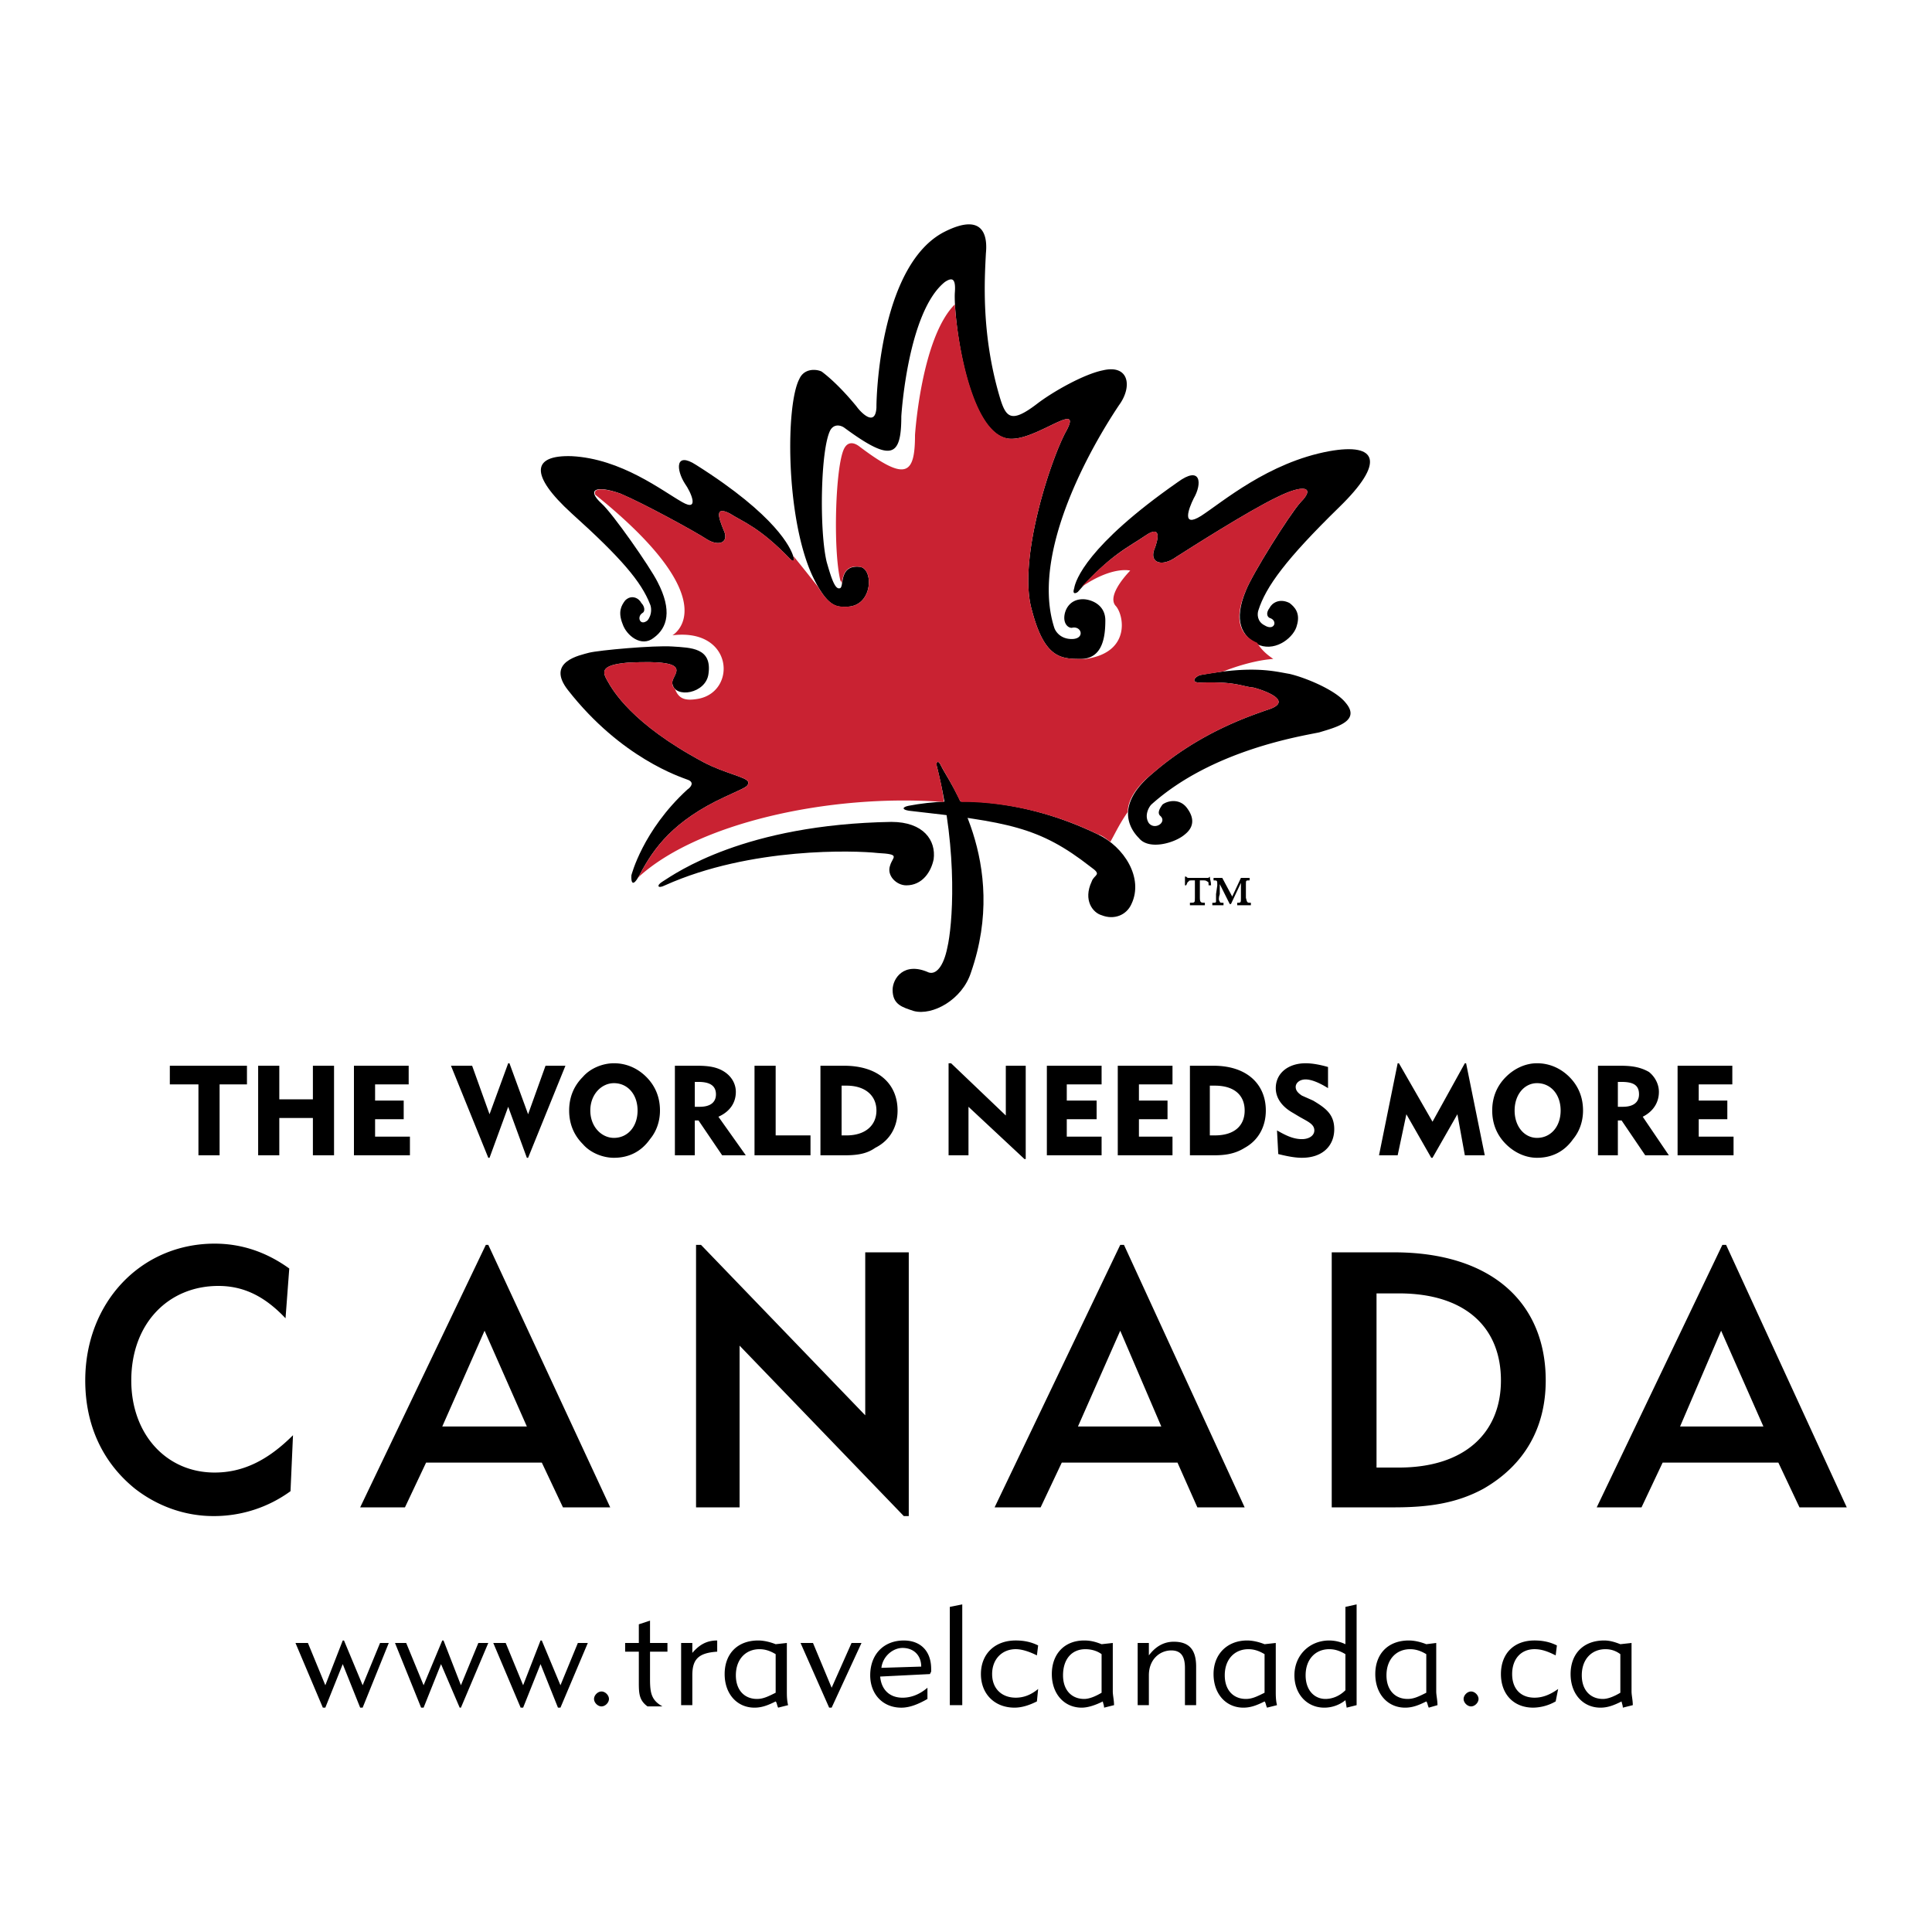
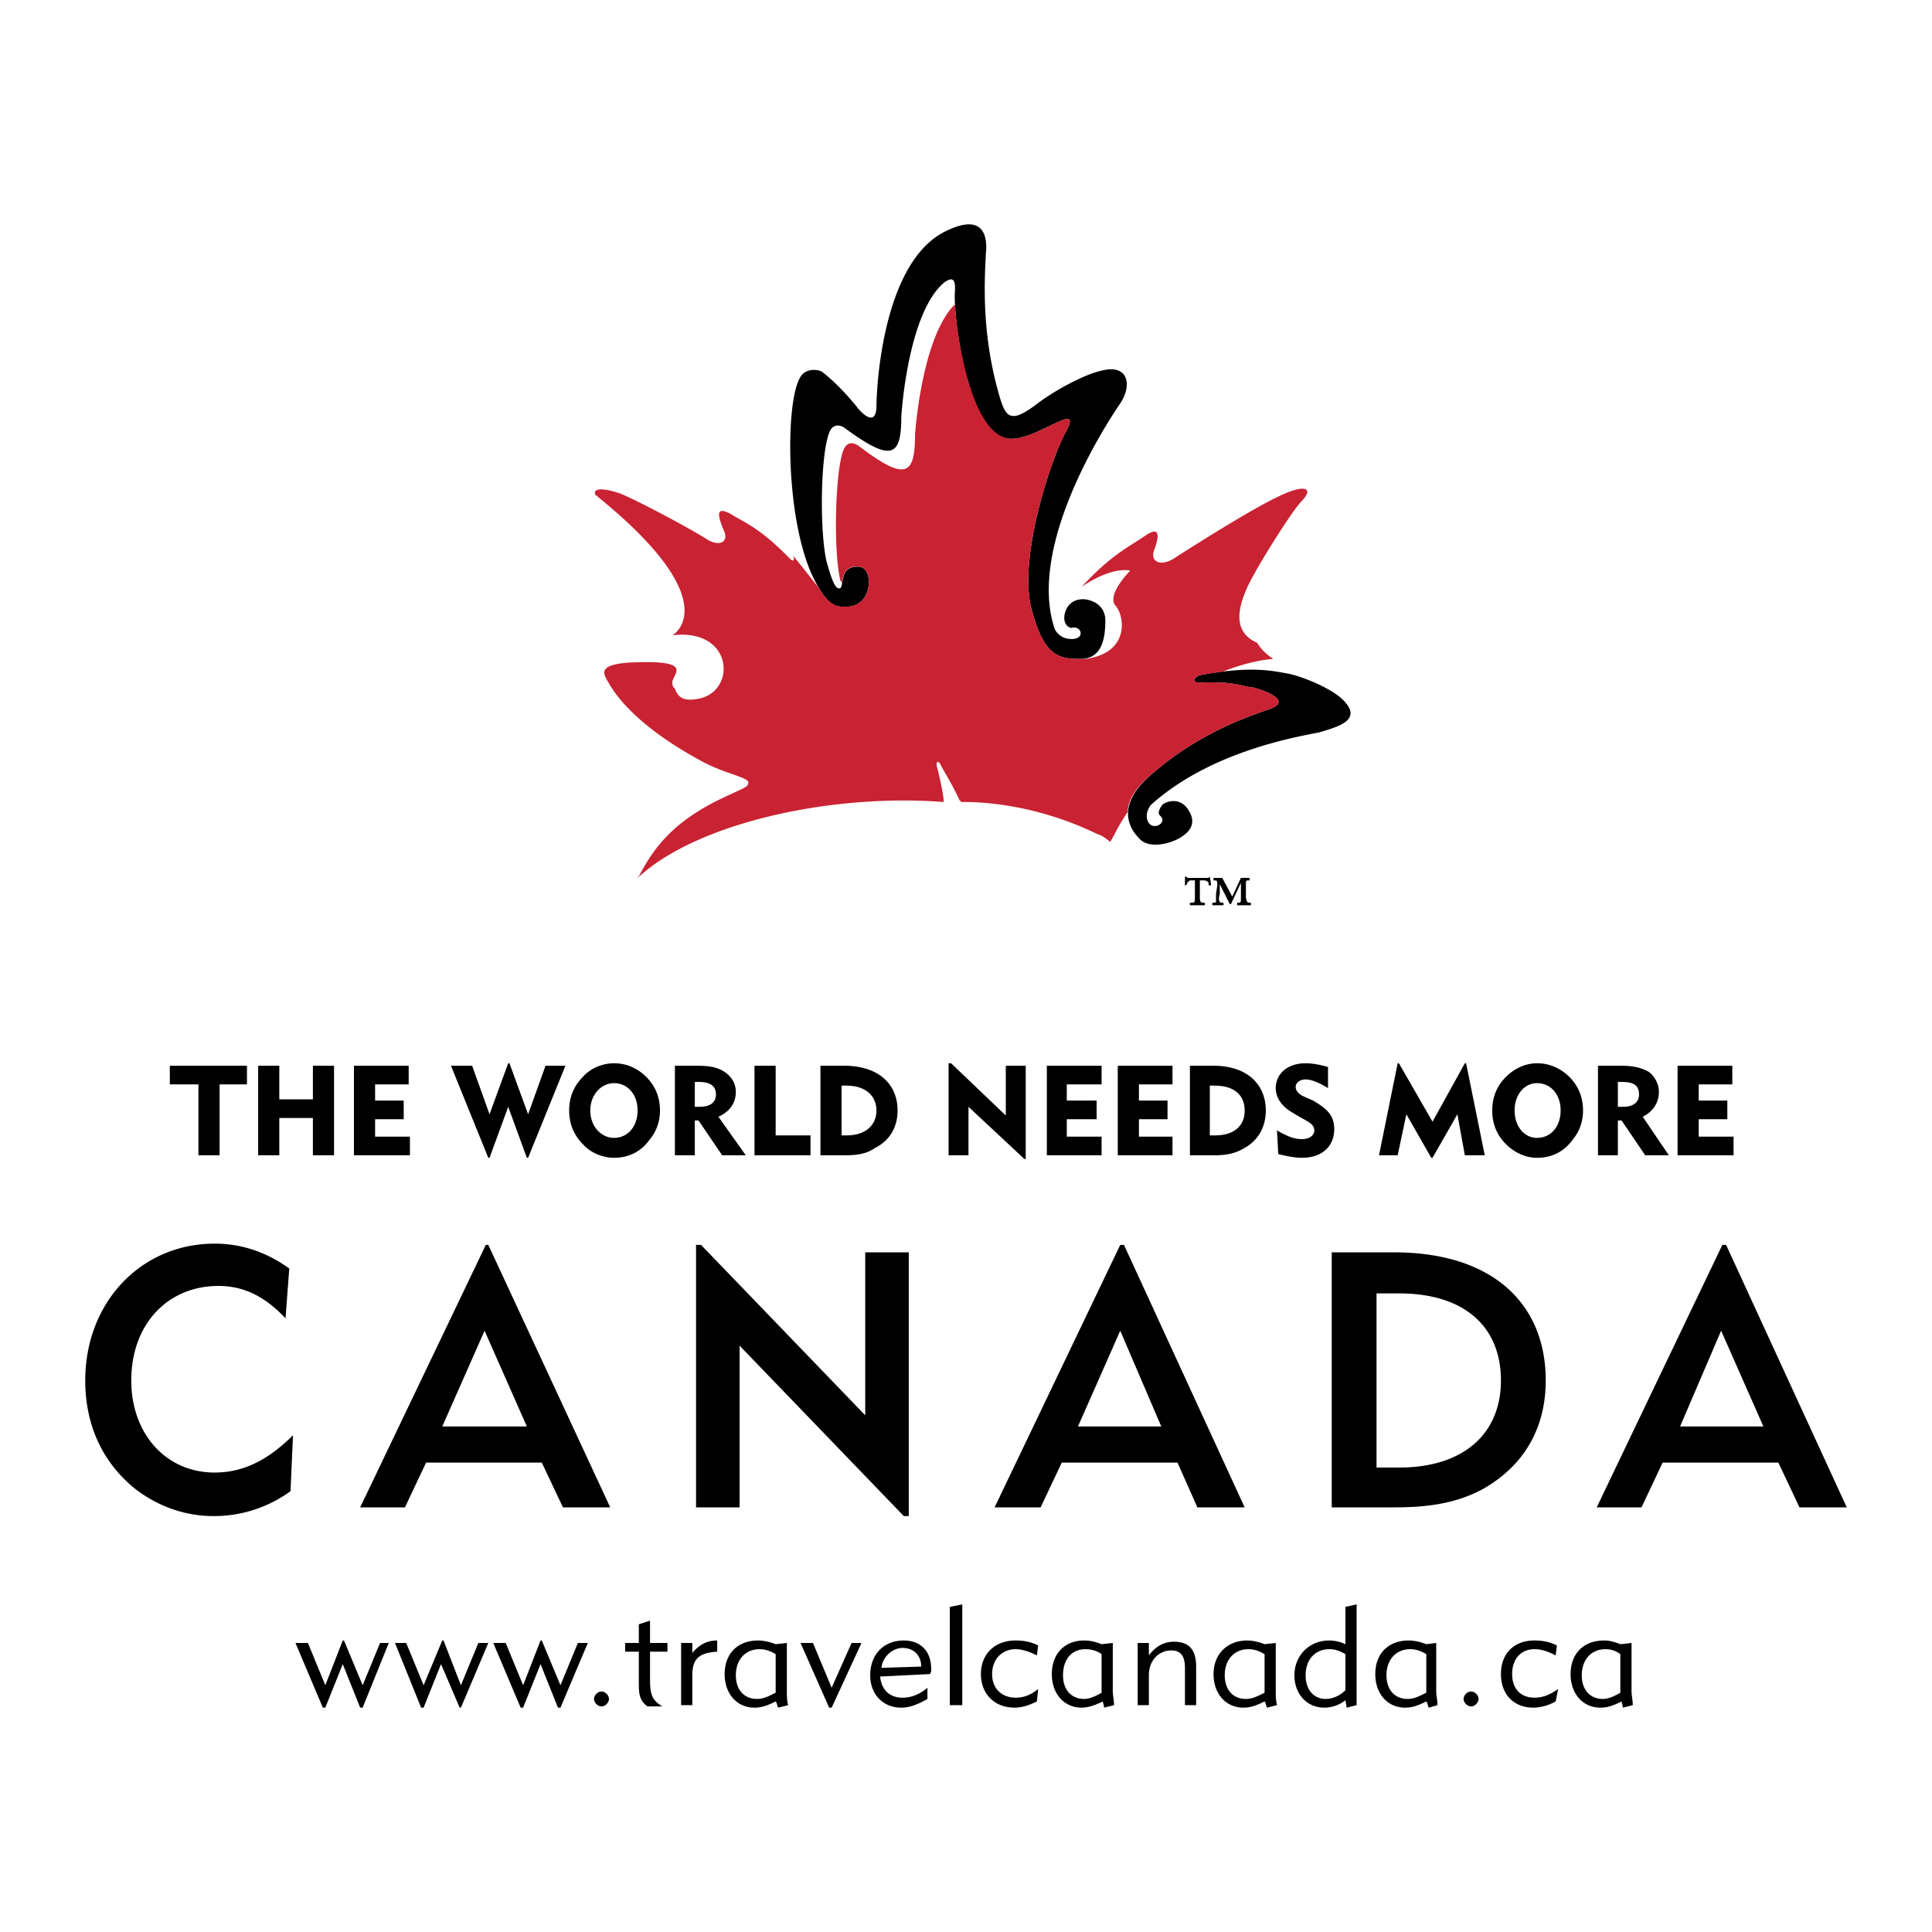
<svg xmlns="http://www.w3.org/2000/svg" width="2500" height="2500" viewBox="0 0 192.756 192.756">
  <g fill-rule="evenodd" clip-rule="evenodd">
-     <path fill="#fff" d="M0 0h192.756v192.756H0V0z" />
    <path d="M21.288 151.259c-2.854 0-5.585-.993-7.819-2.73-3.227-2.606-4.964-6.33-4.964-10.798 0-7.819 5.585-13.653 12.908-13.653 2.73 0 5.213.869 7.447 2.482l-.373 4.965c-2.11-2.234-4.22-3.227-6.702-3.227-4.964 0-8.688 3.723-8.688 9.433 0 5.337 3.475 9.185 8.316 9.185 2.854 0 5.336-1.241 7.819-3.724l-.248 5.585a12.957 12.957 0 0 1-7.696 2.482zM35.934 150.39l12.536-26.188h.248l12.164 26.188h-4.716l-2.11-4.468H42.512l-2.11 4.468h-4.468zm16.631-8.068l-4.22-9.557-4.22 9.557h8.44zM69.445 124.202h.496l16.384 17.003v-16.259h4.343v26.313h-.496l-16.383-17.004v16.135h-4.344v-26.188zM99.232 150.39l12.535-26.188h.373l12.039 26.188h-4.717l-1.984-4.468h-11.543l-2.111 4.468h-4.592zm16.631-8.068l-4.096-9.557-4.219 9.557h8.315zM132.867 124.946h6.207c9.805 0 15.143 5.089 15.143 12.784 0 4.716-2.111 8.439-6.207 10.798-2.73 1.489-5.584 1.861-8.936 1.861h-6.207v-25.443zm6.703 21.472c6.578 0 10.178-3.476 10.178-8.688 0-5.337-3.6-8.688-10.178-8.688h-2.234v17.376h2.234zM159.305 150.39l12.535-26.188h.373l12.039 26.188h-4.717l-2.109-4.468h-11.543l-2.109 4.468h-4.469zm16.631-8.068l-4.219-9.557-4.096 9.557h8.315zM19.798 108.19h-2.854v-1.861h7.695v1.861h-2.73v7.075h-2.111v-7.075zM25.756 106.329h2.11v3.351h3.351v-3.351h2.11v8.936h-2.11v-3.723h-3.351v3.723h-2.11v-8.936zM35.313 106.329h5.461v1.861h-3.351v1.614h2.854v1.862h-2.854v1.737h3.475v1.862h-5.585v-8.936zM44.994 106.329h2.11l1.737 4.84 1.862-5.088h.125l1.861 5.088 1.738-4.84h1.986l-3.724 9.185h-.124l-1.862-5.089-1.862 5.089h-.124l-3.723-9.185zM58.15 107.445c.745-.868 1.986-1.364 3.104-1.364 1.241 0 2.358.496 3.227 1.364.869.869 1.365 1.986 1.365 3.352 0 1.117-.372 2.11-.993 2.854-.869 1.241-2.11 1.862-3.599 1.862-1.117 0-2.358-.497-3.104-1.366-.869-.868-1.365-1.985-1.365-3.351s.496-2.482 1.365-3.351zm3.103 6.082c1.365 0 2.358-1.116 2.358-2.73 0-1.613-.993-2.73-2.358-2.73-1.241 0-2.358 1.117-2.358 2.73 0 1.614 1.117 2.73 2.358 2.73zM67.334 106.329h2.234c1.117 0 1.986.124 2.73.62.745.496 1.117 1.241 1.117 1.986 0 1.116-.621 1.985-1.738 2.482l2.731 3.847H72.05l-2.358-3.475h-.372v3.475h-1.986v-8.935zm1.987 1.613v2.482h.496c1.117 0 1.614-.497 1.614-1.241 0-.869-.621-1.241-1.738-1.241h-.372zM75.278 106.329h2.11v6.95h3.475v1.986h-5.585v-8.936zM81.856 106.329h2.358c3.476 0 5.337 1.861 5.337 4.468 0 1.614-.744 2.979-2.233 3.724-.869.62-1.862.744-3.104.744h-2.358v-8.936zm2.607 6.95c1.862 0 2.979-.993 2.979-2.482s-1.117-2.482-2.979-2.482h-.497v4.965h.497v-.001zM94.64 106.081h.249l5.461 5.213v-4.965h1.986v9.309h-.125l-5.585-5.213v4.84H94.64v-9.184zM104.445 106.329h5.461v1.861h-3.474v1.614h2.978v1.862h-2.978v1.737h3.474v1.862h-5.461v-8.936zM111.52 106.329h5.46v1.861h-3.349v1.614h2.853v1.862h-2.853v1.737h3.349v1.862h-5.46v-8.936zM118.719 106.329h2.357c3.352 0 5.215 1.861 5.215 4.468 0 1.614-.746 2.979-2.111 3.724-.992.62-1.986.744-3.104.744h-2.357v-8.936zm2.482 6.95c1.986 0 2.979-.993 2.979-2.482s-.992-2.482-2.979-2.482h-.496v4.965h.496v-.001zM129.889 113.651c.746 0 1.242-.372 1.242-.868 0-.621-.621-.869-1.49-1.365l-.621-.373c-1.115-.62-1.736-1.489-1.736-2.482 0-1.489 1.24-2.481 2.979-2.481.621 0 1.365.124 2.234.372v2.109c-.994-.62-1.738-.868-2.234-.868-.621 0-.992.372-.992.744 0 .373.248.621.619.869l1.117.496c1.242.745 2.111 1.365 2.111 2.855 0 1.613-1.117 2.854-3.229 2.854-.619 0-1.365-.124-2.357-.373l-.125-2.357c.868.496 1.613.868 2.482.868zM139.445 106.081h.125l3.352 5.833 3.226-5.833h.125l1.862 9.184h-1.987l-.744-4.096-2.482 4.345h-.125l-2.483-4.345-.869 4.096h-1.861l1.861-9.184zM150.244 107.445c.869-.868 1.986-1.364 3.104-1.364 1.24 0 2.357.496 3.227 1.364.869.869 1.365 1.986 1.365 3.352 0 1.117-.373 2.11-.992 2.854-.869 1.241-2.111 1.862-3.6 1.862-1.117 0-2.234-.497-3.104-1.366-.869-.868-1.365-1.985-1.365-3.351s.496-2.482 1.365-3.351zm3.104 6.082c1.365 0 2.357-1.116 2.357-2.73 0-1.613-.992-2.73-2.357-2.73-1.242 0-2.234 1.117-2.234 2.73-.001 1.614.991 2.73 2.234 2.73zM159.43 106.329h2.232c1.117 0 1.986.124 2.855.62.621.496.992 1.241.992 1.986 0 1.116-.619 1.985-1.613 2.482l2.607 3.847h-2.359l-2.357-3.475h-.373v3.475h-1.984v-8.935zm1.984 1.613v2.482h.496c1.117 0 1.615-.497 1.615-1.241 0-.869-.498-1.241-1.738-1.241h-.373zM167.373 106.329h5.461v1.861h-3.352v1.614h2.854v1.862h-2.854v1.737h3.475v1.862h-5.584v-8.936zM32.21 170.372l-2.731-6.453h1.242l1.737 4.22 1.738-4.468h.124l1.862 4.468 1.737-4.22h.869l-2.606 6.453h-.248l-1.738-4.344-1.738 4.344h-.248zM42.015 170.372l-2.606-6.453h1.117l1.737 4.22 1.862-4.468h.125l1.737 4.468 1.738-4.22h.992l-2.73 6.453h-.124l-1.862-4.344-1.738 4.344h-.248zM51.945 170.372l-2.731-6.453h1.241l1.738 4.22 1.737-4.468h.124l1.863 4.468 1.737-4.22h.993l-2.73 6.453h-.249l-1.738-4.344-1.737 4.344h-.248zM60.012 168.759c.372 0 .744.373.744.745s-.372.744-.744.744c-.373 0-.745-.372-.745-.744s.373-.745.745-.745zM66.094 170.248h-1.489c-.869-.62-.869-1.364-.869-2.481v-2.979H62.37v-.868h1.366v-1.862l1.117-.372v2.234h1.738v.868h-1.738v2.73c0 1.366.124 2.11 1.241 2.73zM67.956 170.124v-6.205h1.117v.992c.745-.869 1.49-1.24 2.482-1.24v1.116c-1.862.124-2.482.745-2.482 2.358v2.979h-1.117zM77.388 168.884c-.745.372-1.241.62-1.861.62-1.242 0-2.11-.869-2.11-2.358 0-1.613.993-2.606 2.358-2.606.496 0 .993.124 1.613.496v3.848zm1.241 1.24c-.124-.496-.124-.992-.124-1.365v-4.84l-1.117.123c-.621-.247-1.241-.371-1.737-.371-2.11 0-3.352 1.364-3.352 3.351s1.241 3.351 2.979 3.351c.745 0 1.365-.248 2.11-.62.124.124.124.372.248.62l.993-.249zM79.871 163.919h1.241l1.862 4.468 1.985-4.468h.993l-2.978 6.453h-.249l-2.854-6.453zM91.91 166.276l-3.972.125c.124-1.117 1.117-1.986 2.11-1.986 1.117 0 1.862.744 1.862 1.861zm.621 2.111c-.869.745-1.738.993-2.483.993-1.241 0-2.11-.745-2.234-2.11l4.965-.248.124-.248v-.248c0-1.862-1.117-2.854-2.73-2.854-1.986 0-3.352 1.364-3.352 3.475 0 1.862 1.241 3.227 3.104 3.227.869 0 1.737-.372 2.606-.868v-1.119zM94.764 170.124v-9.805l1.241-.248v10.053h-1.241zM101.219 170.372c-1.986 0-3.352-1.364-3.352-3.351s1.365-3.351 3.475-3.351c.746 0 1.49.124 2.234.496l-.123.992c-.744-.372-1.49-.62-2.111-.62-1.365 0-2.357.993-2.357 2.482s.992 2.358 2.357 2.358c.746 0 1.49-.248 2.234-.869l-.123 1.241c-.744.374-1.49.622-2.234.622zM109.906 168.884c-.619.372-1.24.62-1.736.62-1.242 0-2.111-.869-2.111-2.358 0-1.613.869-2.606 2.234-2.606.496 0 1.117.124 1.613.496v3.848zm1.242 1.24c0-.496-.125-.992-.125-1.365v-4.84l-1.117.123c-.619-.247-1.117-.371-1.736-.371-1.986 0-3.229 1.364-3.229 3.351s1.242 3.351 2.979 3.351c.621 0 1.367-.248 2.111-.62 0 .124.123.372.123.62l.994-.249zM113.506 170.124v-6.205h1.117v1.24c.744-.992 1.613-1.364 2.482-1.364 1.49 0 2.234.744 2.234 2.481v3.848h-1.117v-3.723c0-1.117-.373-1.738-1.365-1.738-1.117 0-2.234.869-2.234 2.482v2.979h-1.117zM126.166 168.884c-.744.372-1.242.62-1.861.62-1.242 0-2.111-.869-2.111-2.358 0-1.613.994-2.606 2.359-2.606.496 0 .992.124 1.613.496v3.848zm1.24 1.24c-.123-.496-.123-.992-.123-1.365v-4.84l-1.117.123c-.621-.247-1.242-.371-1.738-.371-1.986 0-3.352 1.364-3.352 3.351s1.242 3.351 2.98 3.351c.744 0 1.365-.248 2.109-.62.125.124.125.372.248.62l.993-.249zM134.232 168.635c-.619.621-1.365.869-1.984.869-1.117 0-1.986-.869-1.986-2.358 0-1.613.992-2.606 2.357-2.606.498 0 .994.124 1.613.496v3.599zm1.118 1.489v-10.053l-1.117.248v3.723a3.83 3.83 0 0 0-1.613-.371c-1.984 0-3.475 1.488-3.475 3.475 0 1.862 1.242 3.227 2.979 3.227.744 0 1.49-.248 2.109-.744l.125.744.992-.249zM142.301 168.884c-.744.372-1.24.62-1.861.62-1.242 0-2.111-.869-2.111-2.358 0-1.613.994-2.606 2.359-2.606.496 0 .992.124 1.613.496v3.848zm1.117 1.24c0-.496-.125-.992-.125-1.365v-4.84l-.992.123c-.621-.247-1.24-.371-1.738-.371-2.109 0-3.35 1.364-3.35 3.351s1.24 3.351 2.979 3.351c.744 0 1.365-.248 2.109-.62.125.124.125.372.248.62l.869-.249zM146.77 168.759c.371 0 .744.373.744.745s-.373.744-.744.744c-.373 0-.746-.372-.746-.744s.372-.745.746-.745zM152.975 170.372c-1.986 0-3.227-1.364-3.227-3.351s1.24-3.351 3.352-3.351c.744 0 1.488.124 2.232.496l-.123.992c-.744-.372-1.365-.62-2.109-.62-1.365 0-2.234.993-2.234 2.482s.869 2.358 2.234 2.358c.744 0 1.488-.248 2.357-.869l-.248 1.241a4.631 4.631 0 0 1-2.234.622zM161.662 168.884c-.619.372-1.24.62-1.736.62-1.242 0-2.111-.869-2.111-2.358 0-1.613.994-2.606 2.359-2.606.496 0 .992.124 1.488.496v3.848zm1.242 1.24c0-.496-.125-.992-.125-1.365v-4.84l-1.117.123c-.619-.247-1.117-.371-1.613-.371-2.109 0-3.35 1.364-3.35 3.351s1.24 3.351 2.979 3.351c.744 0 1.365-.248 2.109-.62 0 .124.123.372.123.62l.994-.249zM105.189 62.64c-2.73-8.439 5.461-20.727 6.455-22.216 1.365-1.862.992-4.096-1.613-3.475-1.861.372-4.965 2.109-6.578 3.351-2.607 1.986-3.104 1.365-3.725-.745-1.861-6.33-1.488-11.791-1.365-14.273.125-1.241.125-4.344-4.219-2.11-6.082 3.227-6.702 15.391-6.702 17.5-.124 2.11-1.738.249-1.986-.124-1.737-2.11-2.979-3.103-3.475-3.475-.497-.248-1.738-.373-2.234.745-1.365 2.606-1.365 13.653 1.241 19.486 1.613 3.475 2.606 3.227 3.475 3.227 2.606 0 2.73-3.724 1.365-3.972-2.11-.249-1.614 1.861-1.986 2.109-.497.249-.869-.869-1.365-2.606-.745-3.103-.621-11.294.372-13.156.373-.621.993-.497 1.365-.249 4.717 3.476 5.71 2.979 5.71-1.117 0 0 .62-10.425 4.344-13.404.745-.496 1.117-.372.993 1.117-.124 2.606 1.366 14.894 5.833 14.521 2.607-.124 6.826-3.724 5.338-.869-1.49 2.606-4.965 12.908-3.475 17.997 1.24 4.717 2.854 4.841 4.84 4.841 2.234 0 2.482-2.234 2.482-3.848 0-1.614-1.49-2.11-2.234-2.11-1.365 0-1.861 1.117-1.861 1.862 0 .62.371.992.744.992.992-.248 1.365 1.117 0 1.117-1.117.001-1.614-.743-1.739-1.116zM119.711 68.101c3.6-.124 4.098.373 5.338.497.992.248 4.221 1.365 1.365 2.234-1.738.62-6.703 2.233-11.418 6.33-3.725 3.103-2.359 5.461-1.365 6.454.992 1.241 3.598.497 4.592-.373 1.24-.993.621-2.11.123-2.73-.744-.869-1.861-.621-2.357-.248-.373.496-.496.869-.248 1.117.744.621-.496 1.489-1.117.745-.496-.745 0-1.613.248-1.861 6.082-5.461 15.018-6.826 16.756-7.199 1.613-.496 4.221-1.117 2.605-2.979-.992-1.241-3.971-2.482-5.584-2.854-1.49-.249-3.6-.869-8.938.124-.619.246-.867.743 0 .743z" />
-     <path d="M125.545 60.902c-.123.373-.123 1.117.621 1.489.992.621 1.365-.496.496-.744-.248-.125-.371-.497 0-.993.248-.497.992-.993 1.986-.497.496.373 1.117.993.744 2.234-.248 1.117-1.986 2.606-3.723 1.986-1.861-.869-2.607-2.482-1.365-5.461.619-1.613 4.344-7.571 5.461-8.812 1.488-1.489.371-1.862-2.359-.497-2.854 1.365-8.688 5.089-10.053 5.958-1.365.993-2.605.621-2.234-.621.496-1.241.744-2.606-.869-1.49-1.613 1.117-3.475 1.862-6.701 5.586-.125.124-.621.372-.373-.373.125-.744 1.242-4.22 10.303-10.549 2.357-1.738 2.482.124 1.613 1.613-.496.993-1.242 2.979.744 1.738 2.109-1.365 6.701-5.337 12.783-6.454 4.842-.869 5.586 1.117.994 5.585-5.338 5.213-7.322 7.944-8.068 10.302zM64.853 60.282c.124.249.248.993-.248 1.614-.745.621-1.117-.373-.497-.745.248-.124.248-.62-.124-.993-.248-.497-.993-.869-1.614-.248-.372.496-.745 1.117-.248 2.358.372 1.117 1.862 2.358 3.103 1.365 1.365-.993 1.861-2.73.372-5.585-.745-1.489-4.468-6.827-5.585-7.819-1.489-1.365-.621-1.862 1.861-.993 2.358.993 7.571 3.848 8.688 4.593 1.241.744 2.234.248 1.613-.993-.497-1.241-.869-2.358.621-1.614 1.365.869 2.979 1.365 6.082 4.592.125.124.497.373.248-.372-.248-.745-1.613-3.972-9.681-9.061-2.11-1.365-1.986.497-1.117 1.861.621.869 1.489 2.855-.248 1.862-1.986-1.117-6.082-4.344-11.046-4.592-3.972-.125-4.22 1.861 0 5.709 4.965 4.468 6.951 6.827 7.82 9.061zM62.991 87.339s1.117-4.468 5.585-8.564c.372-.248.745-.745 0-.993-.621-.248-6.578-2.11-11.916-8.937-2.234-2.854 1.241-3.475 2.11-3.724.993-.248 6.454-.745 8.315-.62 1.862.124 3.972.124 3.6 2.73-.248 1.986-3.352 2.482-3.6.993-.248-.869 2.73-2.482-4.468-2.11-2.855.248-2.482.993-1.986 1.862.497.869 2.358 4.22 9.557 8.068 2.11 1.117 4.344 1.489 4.468 1.985 0 .497-.248.497-2.358 1.489-5.088 2.358-7.074 5.089-8.44 7.695-.991 1.864-.867.126-.867.126zM66.094 87.959c1.365-.869 8.191-5.709 22.837-5.958 3.227 0 4.468 1.862 4.22 3.724-.248 1.241-1.117 2.606-2.73 2.606-.993 0-1.986-.993-1.613-1.986.248-.869 1.117-1.117-1.242-1.241-2.234-.249-12.66-.621-21.223 3.227-.746.374-.87.001-.249-.372zM90.668 80.389c4.592-.869 11.419-.745 18.865 2.854 2.607 1.241 4.594 4.344 3.352 6.951-.496 1.117-1.736 1.613-2.979 1.117-.869-.249-1.861-1.49-.992-3.352.248-.745 1.117-.621-.125-1.489-5.088-3.972-8.191-4.468-18.121-5.585-.744-.124-.62-.372 0-.496z" />
-     <path d="M93.896 76.417c.621 1.365 6.827 9.557 2.979 20.604-.869 2.73-3.848 4.344-5.709 3.848-1.117-.373-2.11-.621-2.11-2.11 0-1.117 1.117-2.854 3.599-1.737.745.248 1.49-.621 1.862-2.482.497-2.11 1.117-9.309-.993-17.873-.249-.747.123-.871.372-.25z" />
    <path d="M129.766 50.104c1.488-1.489.371-1.862-2.359-.497-2.854 1.365-8.688 5.089-10.053 5.958-1.365.993-2.605.621-2.234-.621.496-1.241.744-2.606-.869-1.49-1.613 1.117-3.35 1.862-6.33 5.089 3.104-2.109 4.842-1.613 4.842-1.613s-2.359 2.358-1.49 3.475c.869.869 1.613 4.716-2.979 5.337h-.496c-1.986 0-3.6-.124-4.84-4.841-1.49-5.089 1.984-15.39 3.475-17.997 1.488-2.855-2.73.745-5.338.869-3.971.248-5.584-9.557-5.833-13.404-3.351 3.351-3.972 13.032-3.972 13.032 0 4.096-.993 4.592-5.585 1.117-.497-.373-1.117-.497-1.49.249-.869 1.737-1.117 10.053-.372 13.156.124.124.124.248.124.372.124-.745.248-1.986 1.862-1.737 1.365.248 1.241 3.972-1.365 3.972-.745 0-1.614.124-2.855-1.986-.496-.62-1.365-1.737-2.482-3.103.249.62-.124.496-.248.372-3.103-3.227-4.716-3.723-6.082-4.592-1.489-.745-1.117.373-.621 1.614.621 1.241-.372 1.737-1.613.993-1.117-.745-6.33-3.6-8.688-4.593-1.861-.62-2.73-.496-2.482.124 13.404 10.798 7.695 14.025 7.695 14.025 6.082-.745 6.454 5.585 2.606 6.33-1.365.248-1.986 0-2.358-.993-.124-.124-.248-.248-.248-.496-.248-.869 2.73-2.482-4.468-2.11-2.855.248-2.482.993-1.986 1.862.497.869 2.358 4.22 9.557 8.068 2.11 1.117 4.344 1.489 4.468 1.985 0 .497-.248.497-2.358 1.489-5.088 2.358-7.074 5.089-8.44 7.695-.124.248-.372.497-.372.497 5.833-5.585 19.362-8.564 30.657-7.695v-.249c-.124-.993-.373-2.11-.621-3.103-.248-.745.125-.869.373-.248.249.497.993 1.613 1.862 3.475 0 0 .124 0 .124.125h.869c3.724.124 8.191.993 12.783 3.227.498.124.869.497 1.242.745.373-.621.869-1.738 1.738-2.979 0-.993.619-2.358 2.482-3.848 4.715-4.096 9.68-5.709 11.418-6.33 2.855-.869-.373-1.986-1.365-2.234-1.24-.124-1.738-.621-5.338-.497-.867 0-.619-.497 0-.745a94.004 94.004 0 0 0 2.359-.373c1.24-.496 3.227-1.117 4.965-1.241-.744-.497-1.242-.993-1.613-1.614-1.738-.745-2.359-2.358-1.117-5.213.617-1.611 4.341-7.568 5.459-8.81z" fill="#c92232" />
    <path d="M120.457 87.587c.123 0 .123 0 .248-.125 0 .249.123.497.123.869h-.248c0-.248 0-.373-.123-.373-.125-.124-.248-.124-.496-.124h-.25v1.737c0 .496.125.496.498.496v.249h-1.49v-.249c.496 0 .496 0 .496-.496v-1.737h-.123c-.373 0-.496 0-.496.124-.125 0-.125.125-.25.373h-.123v-.869h.123c.125.125.125.125.25.125h1.861zm2.482 1.862l.869-1.862h.867v.249c-.371 0-.371 0-.371.372v1.365c.123.496.123.496.496.496v.249h-1.365v-.249c.373 0 .373 0 .373-.496v-1.489l-.994 2.11h-.123l-.994-1.986v.993c-.123.373-.123.621 0 .745 0 .124.125.124.373.124v.249h-1.117v-.249c.248 0 .371 0 .371-.124v-.745l.125-.869c0-.496 0-.496-.373-.496v-.249h.869l.994 1.862z" />
  </g>
</svg>